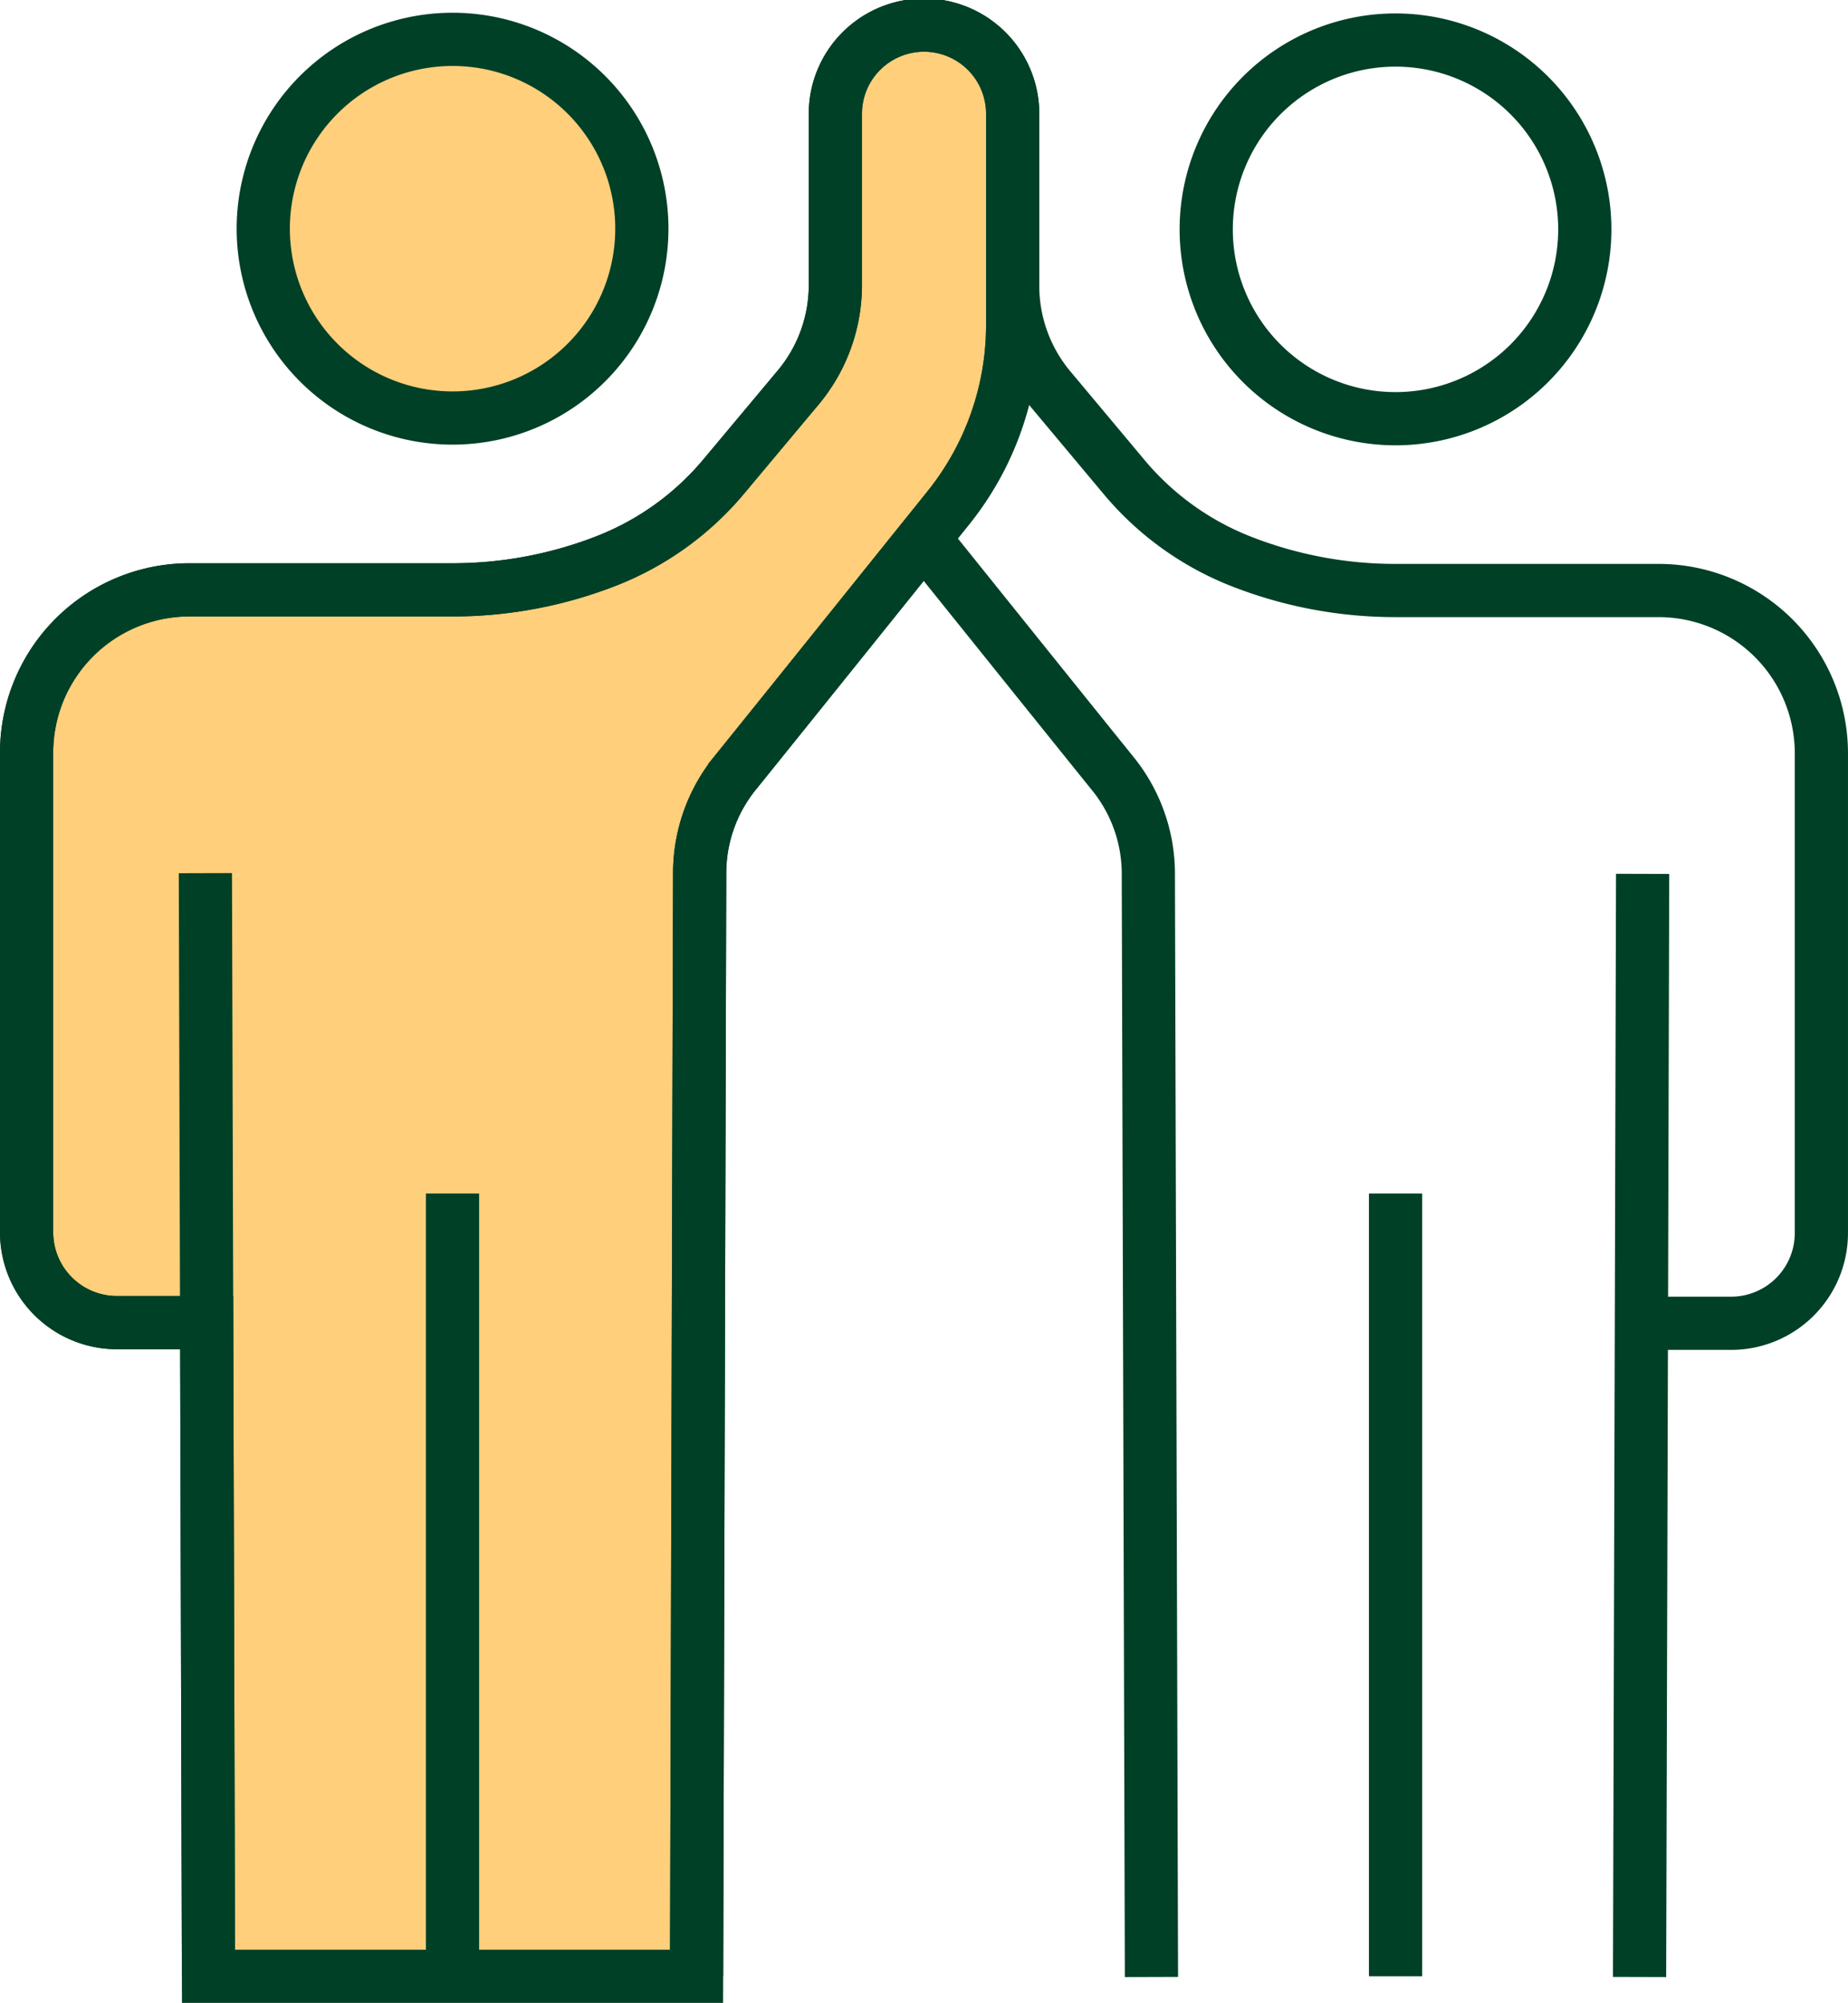
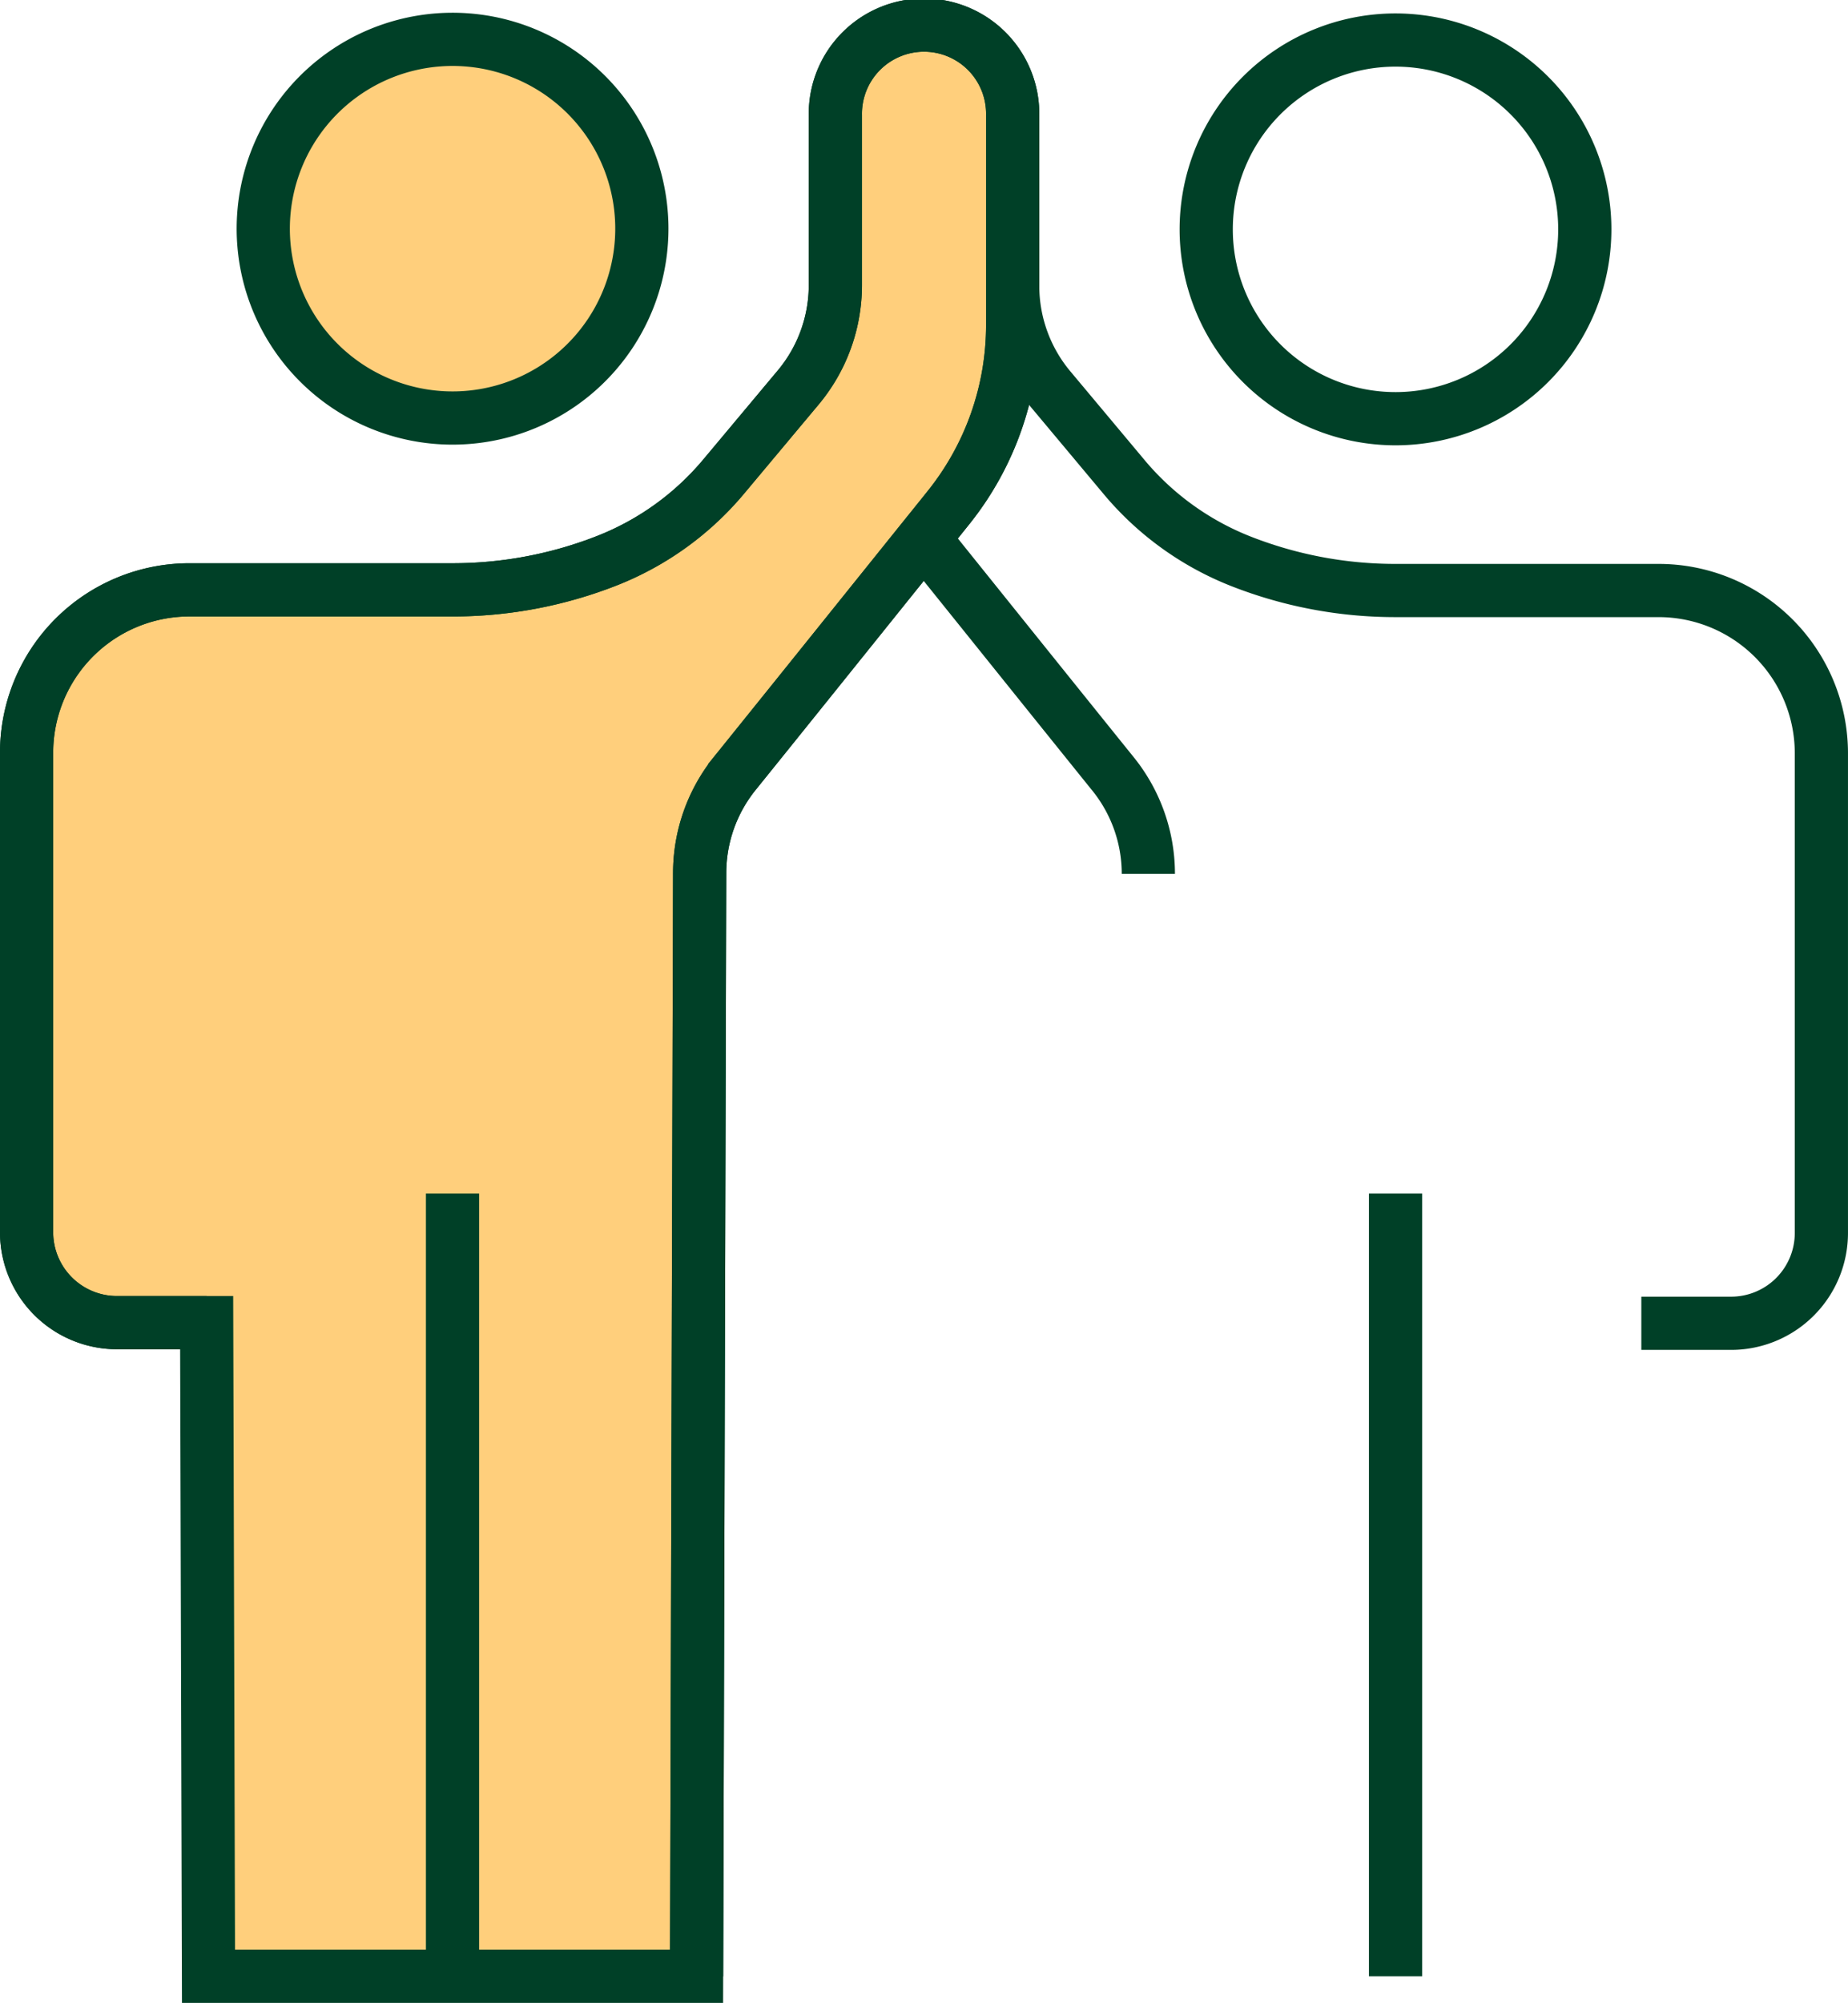
<svg xmlns="http://www.w3.org/2000/svg" width="521.025" height="564.559" viewBox="0 0 521.025 564.559">
  <g id="Group_14" data-name="Group 14" transform="translate(-1818.708 -5694.738)">
    <g id="Group_13" data-name="Group 13">
      <g id="Group_2" data-name="Group 2">
        <g id="Group_1" data-name="Group 1">
          <path id="Path_1" data-name="Path 1" d="M1876.974,6067.545h-25.306a25.47,25.47,0,0,1-25.46-25.46V5906.9a45.9,45.9,0,0,1,45.9-45.9h74.181a118.964,118.964,0,0,0,43.74-8.3,82,82,0,0,0,32.778-23.708l20.89-24.962a44.976,44.976,0,0,0,10.532-28.947v-47.846a25,25,0,1,1,49.993,0v59.1a82.281,82.281,0,0,1-18.108,51.5c-2.2,2.749-4.535,5.652-6.975,8.676-17.712,22.041-40.441,50.336-53.239,66.193a44.834,44.834,0,0,0-9.93,28.14L2015.1,6251.8H1877.489Z" fill="#ffcf7c" stroke="#004027" stroke-miterlimit="10" stroke-width="15" />
        </g>
      </g>
      <g id="Group_12" data-name="Group 12">
        <g id="Group_3" data-name="Group 3">
          <line id="Line_1" data-name="Line 1" y1="220.621" transform="translate(1946.293 6031.159)" fill="none" stroke="#004027" stroke-linejoin="round" stroke-width="15" />
        </g>
        <g id="Group_4" data-name="Group 4">
          <path id="Path_2" data-name="Path 2" d="M1999.67,5759.188a53.369,53.369,0,1,1-53.377-53.359A53.362,53.362,0,0,1,1999.67,5759.188Z" fill="#ffcf7c" stroke="#004027" stroke-miterlimit="10" stroke-width="15" />
        </g>
        <g id="Group_5" data-name="Group 5">
          <path id="Path_3" data-name="Path 3" d="M1876.99,6067.545h-25.322a25.47,25.47,0,0,1-25.46-25.46V5906.9a45.9,45.9,0,0,1,45.9-45.9h74.181a118.964,118.964,0,0,0,43.74-8.3,82,82,0,0,0,32.778-23.708l20.89-24.962a44.976,44.976,0,0,0,10.532-28.947v-47.846a25,25,0,1,1,49.993,0v59.1a82.281,82.281,0,0,1-18.108,51.5c-2.2,2.749-4.535,5.652-6.975,8.676-17.712,22.041-40.441,50.336-53.239,66.193a44.834,44.834,0,0,0-9.93,28.14L2015.1,6251.8" fill="none" stroke="#004027" stroke-miterlimit="10" stroke-width="15" />
        </g>
        <g id="Group_6" data-name="Group 6">
-           <path id="Path_4" data-name="Path 4" d="M1877.489,6251.8l-.515-184.251-.361-126.7" fill="none" stroke="#004027" stroke-miterlimit="10" stroke-width="15" />
-         </g>
+           </g>
        <g id="Group_7" data-name="Group 7">
          <line id="Line_2" data-name="Line 2" y1="220.621" transform="translate(2212.165 6031.159)" fill="none" stroke="#004027" stroke-linejoin="round" stroke-width="15" />
        </g>
        <g id="Group_8" data-name="Group 8">
          <path id="Path_5" data-name="Path 5" d="M2265.525,5759.4a53.368,53.368,0,1,1-53.36-53.377A53.368,53.368,0,0,1,2265.525,5759.4Z" fill="none" stroke="#004027" stroke-miterlimit="10" stroke-width="15" />
        </g>
        <g id="Group_9" data-name="Group 9">
          <path id="Path_6" data-name="Path 6" d="M2104.226,5775.286a45.029,45.029,0,0,0,10.514,28.948l20.89,24.961a82.088,82.088,0,0,0,32.778,23.691,118.974,118.974,0,0,0,43.74,8.3h74.181a45.9,45.9,0,0,1,45.9,45.9v135.186a25.455,25.455,0,0,1-25.443,25.46h-25.323" fill="none" stroke="#004027" stroke-miterlimit="10" stroke-width="15" />
        </g>
        <g id="Group_10" data-name="Group 10">
-           <path id="Path_7" data-name="Path 7" d="M2280.969,6251.986l.516-184.251.344-126.682" fill="none" stroke="#004027" stroke-miterlimit="10" stroke-width="15" />
-         </g>
+           </g>
        <g id="Group_11" data-name="Group 11">
-           <path id="Path_8" data-name="Path 8" d="M2079.143,5846.513c17.73,22.058,40.561,50.491,53.4,66.4a44.84,44.84,0,0,1,9.929,28.14l.876,310.934" fill="none" stroke="#004027" stroke-miterlimit="10" stroke-width="15" />
+           <path id="Path_8" data-name="Path 8" d="M2079.143,5846.513c17.73,22.058,40.561,50.491,53.4,66.4a44.84,44.84,0,0,1,9.929,28.14" fill="none" stroke="#004027" stroke-miterlimit="10" stroke-width="15" />
        </g>
      </g>
    </g>
  </g>
</svg>